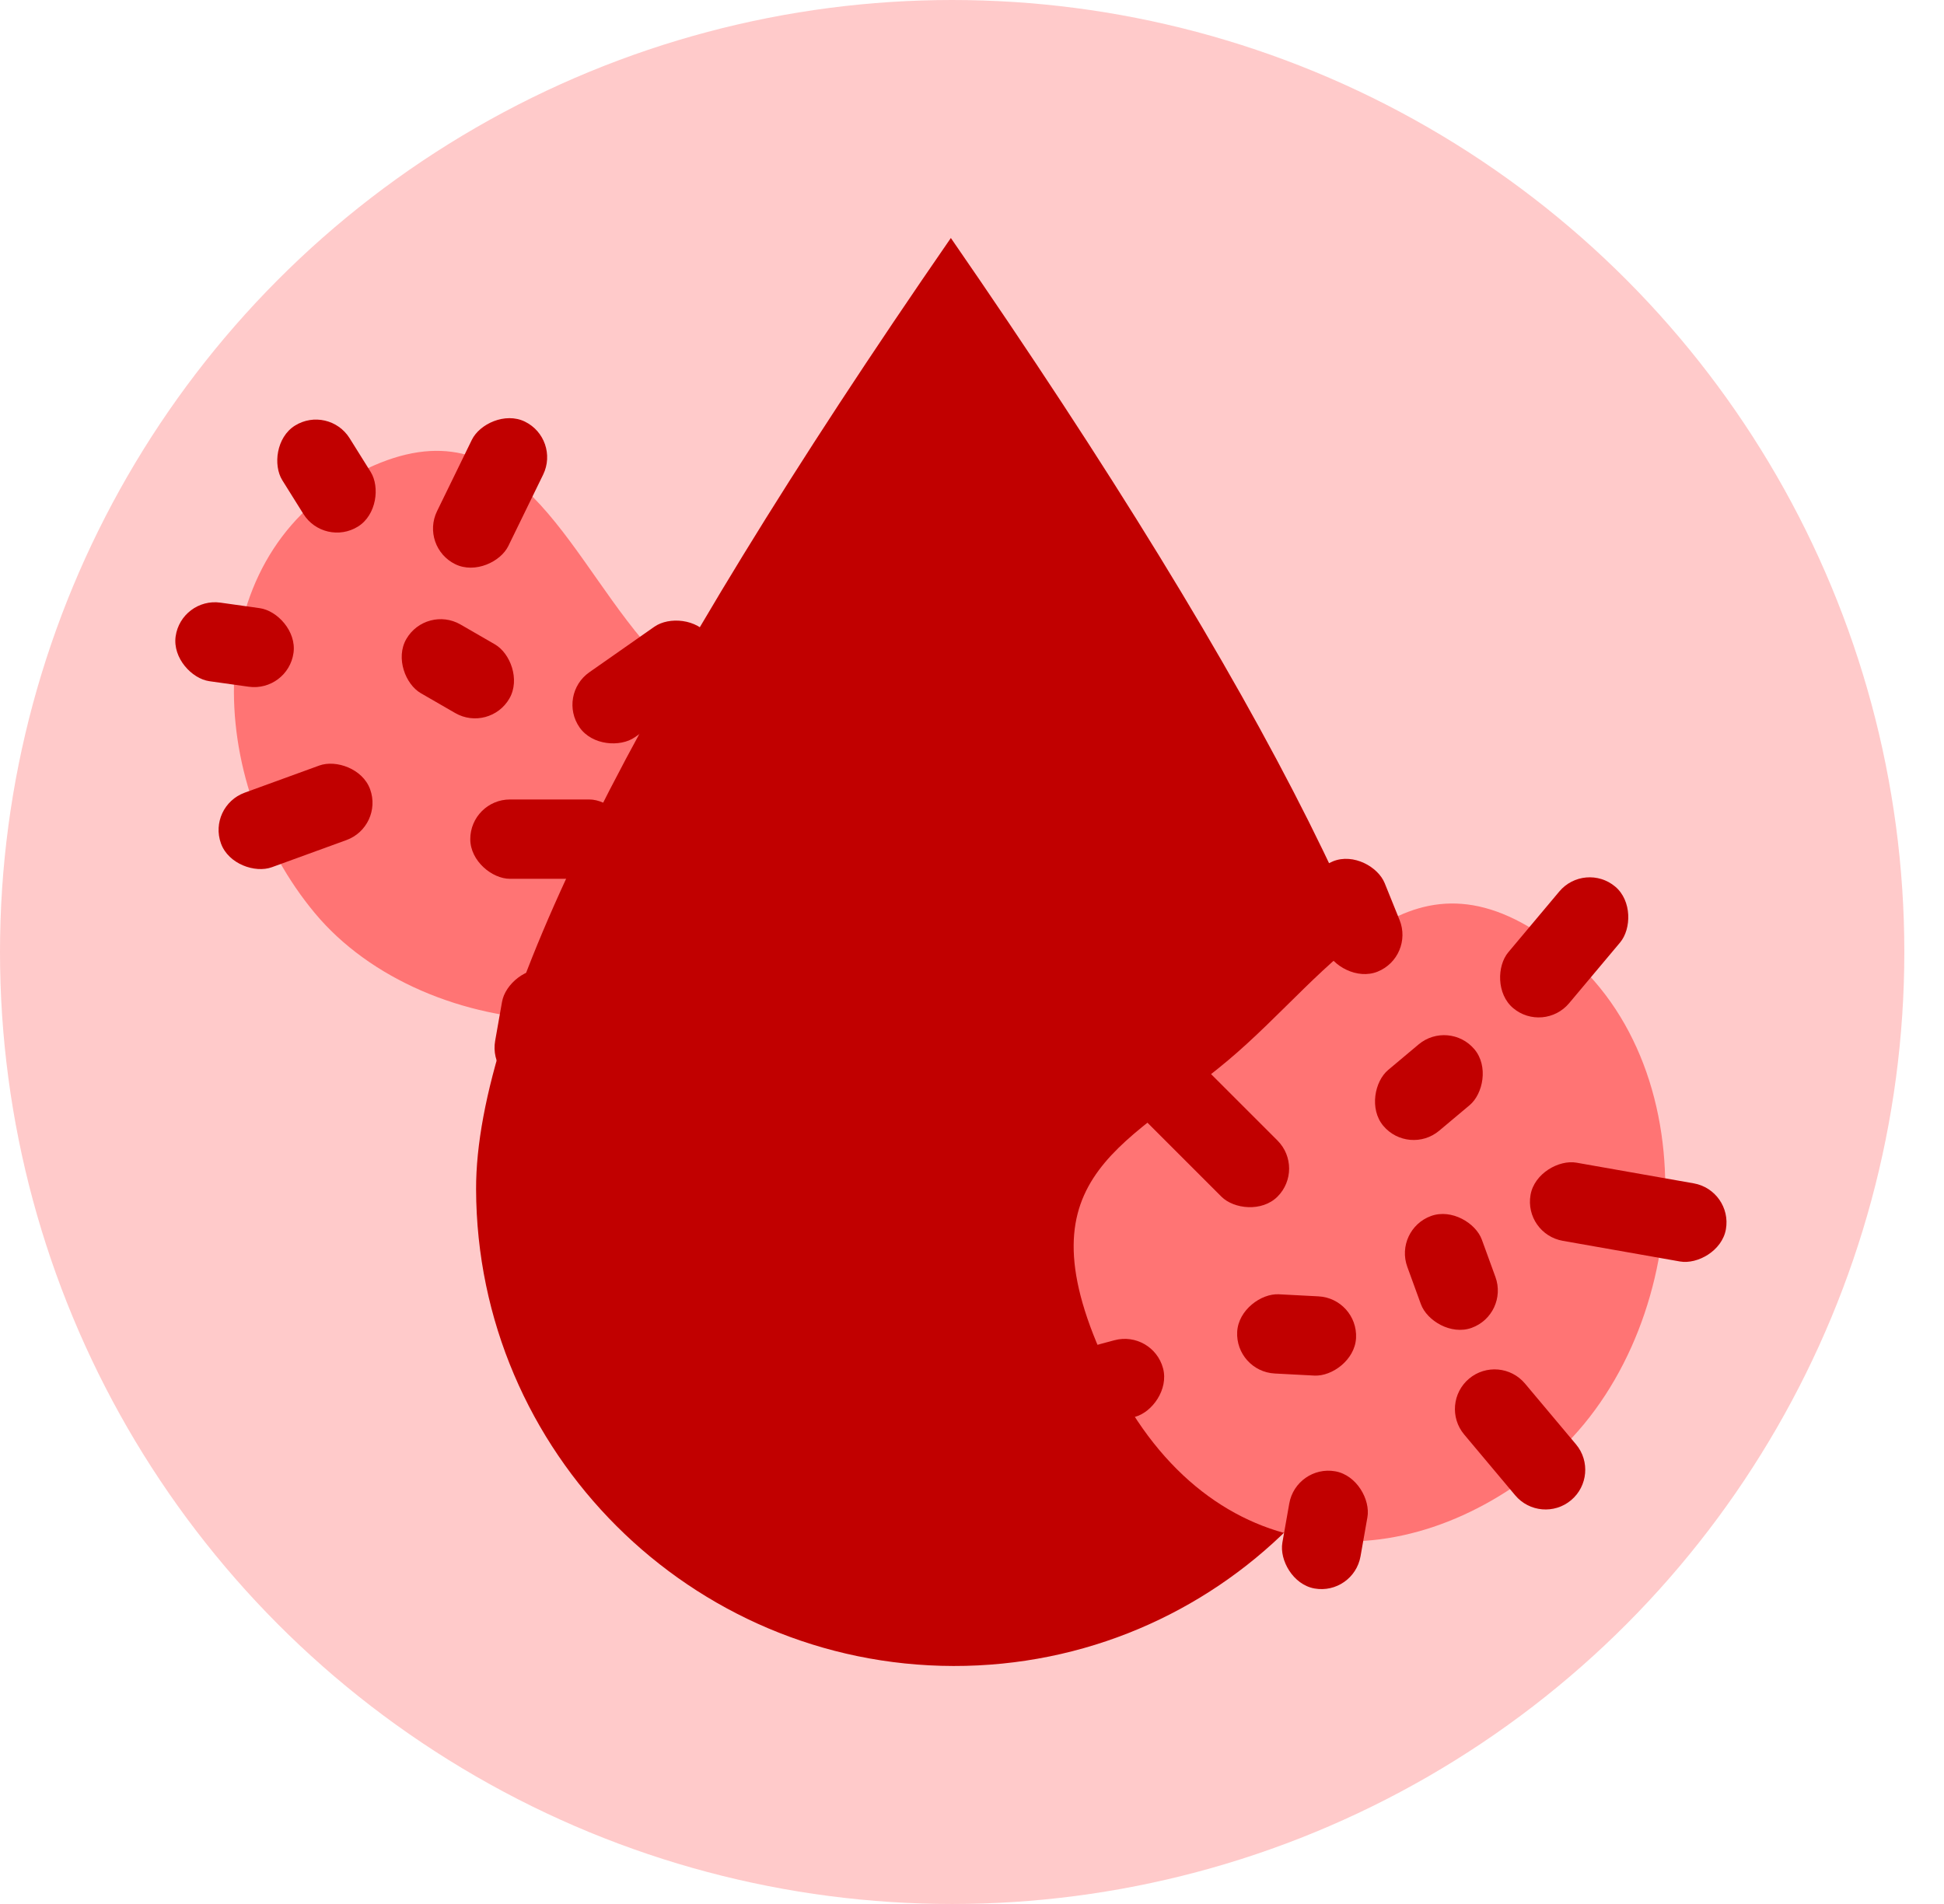
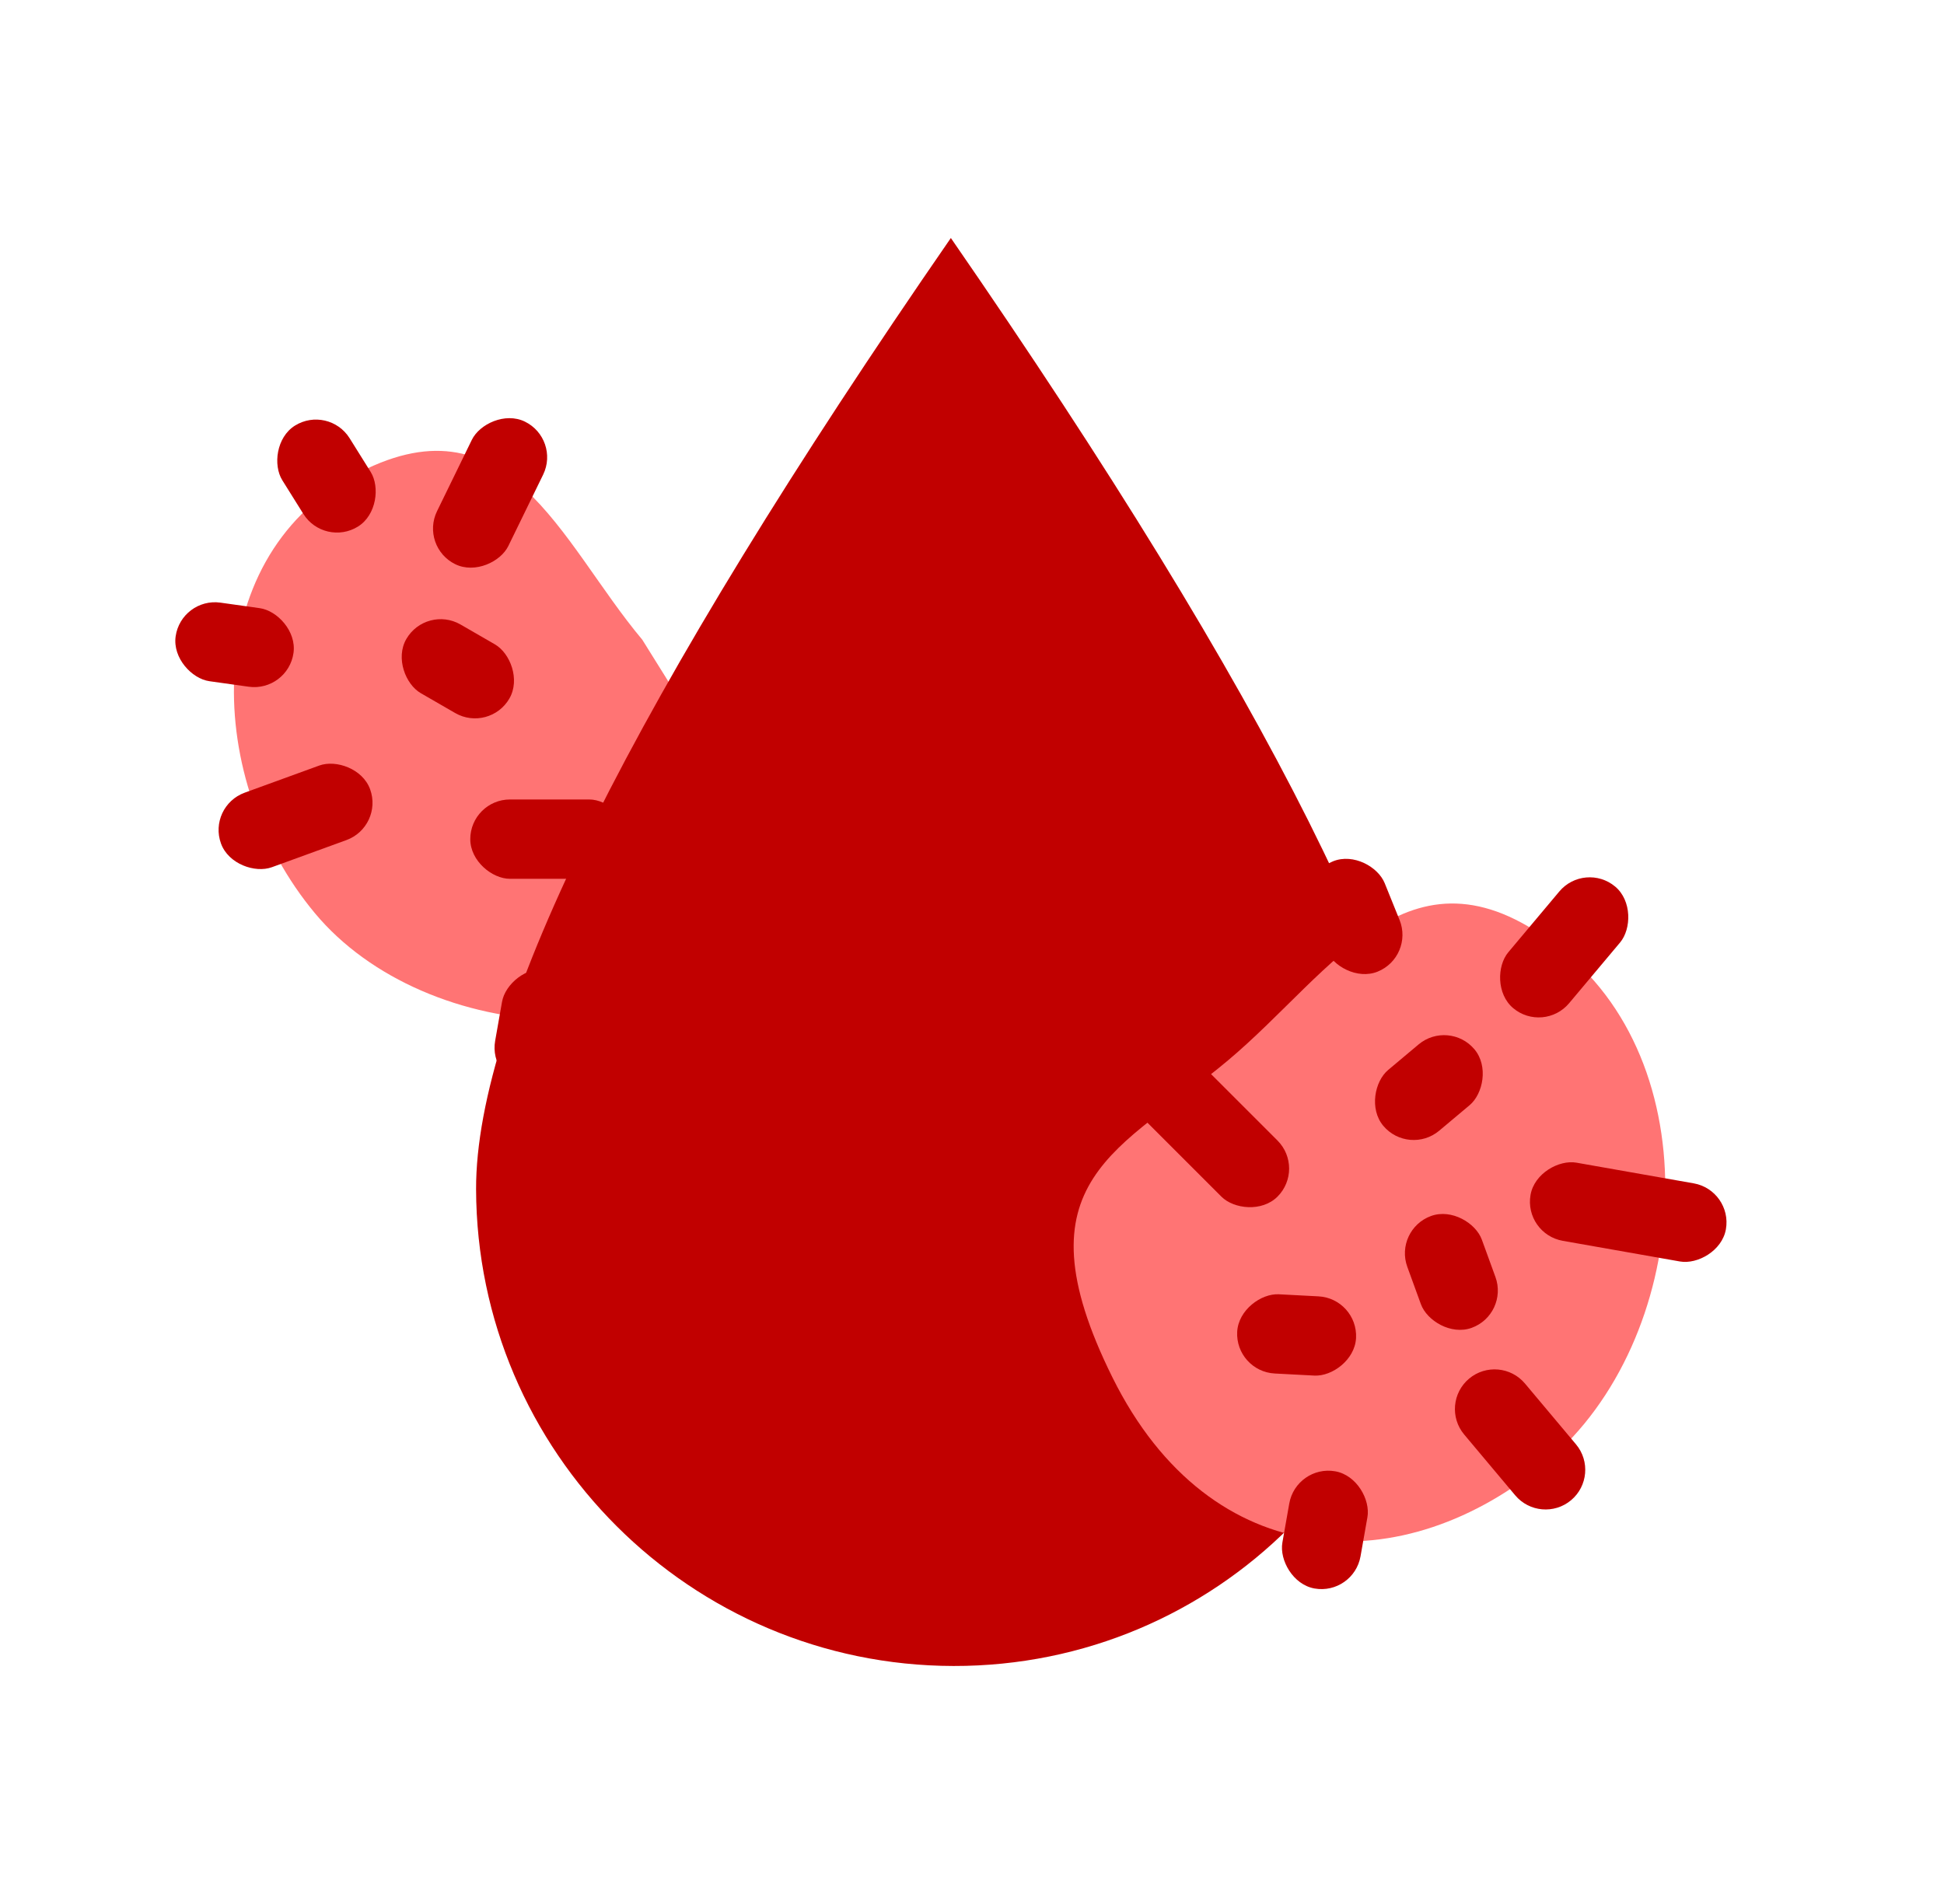
<svg xmlns="http://www.w3.org/2000/svg" width="49px" height="48px" viewBox="0 0 49 48" version="1.1">
  <title>Icon - HIV/AIDS</title>
  <g stroke="none" stroke-width="1" fill="none" fill-rule="evenodd">
    <g transform="translate(-1344, -512)">
      <g transform="translate(1344, 512)">
-         <circle fill="#FFCACA" cx="24" cy="24" r="24" />
        <g transform="translate(12.262, 19.308) scale(-1, 1) rotate(40) translate(-12.262, -19.308) translate(5.535, 9.494)">
-           <path d="M2.777,17.71 C7.759,18.917 12.441,14.212 12.427,9.881 C12.413,5.549 8.999,1.18 4.618,2.046 C0.237,2.912 1.674,6.673 1.674,9.902 C1.674,13.131 -2.204,16.503 2.777,17.71 Z" fill="#FF7474" />
+           <path d="M2.777,17.71 C7.759,18.917 12.441,14.212 12.427,9.881 C12.413,5.549 8.999,1.18 4.618,2.046 C0.237,2.912 1.674,6.673 1.674,9.902 Z" fill="#FF7474" />
          <rect fill="#C10000" transform="translate(5.12, 1.625) rotate(-8) translate(-5.12, -1.625)" x="4.12" y="0.125" width="2" height="3" rx="1" />
          <rect fill="#C10000" transform="translate(9.989, 15.709) rotate(-50) translate(-9.989, -15.709)" x="8.989" y="14.209" width="2" height="3" rx="1" />
          <rect fill="#C10000" transform="translate(9.627, 3.392) rotate(42) translate(-9.627, -3.392)" x="8.627" y="1.892" width="2" height="3" rx="1" />
          <rect fill="#C10000" transform="translate(3.341, 16.939) rotate(25) translate(-3.341, -16.939)" x="2.341" y="14.439" width="2" height="5" rx="1" />
-           <rect fill="#C10000" transform="translate(2.314, 10.756) rotate(85) translate(-2.314, -10.756)" x="1.314" y="8.756" width="2" height="4" rx="1" />
          <rect fill="#C10000" transform="translate(2.234, 4.601) rotate(114) translate(-2.234, -4.601)" x="1.234" y="2.601" width="2" height="4" rx="1" />
          <rect fill="#C10000" transform="translate(11.232, 7.696) rotate(70) translate(-11.232, -7.696)" x="10.232" y="5.696" width="2" height="4" rx="1" />
          <rect fill="#C10000" transform="translate(5.706, 7.475) rotate(20) translate(-5.706, -7.475)" x="4.706" y="5.975" width="2" height="3" rx="1" />
          <rect fill="#C10000" transform="translate(6.695, 12.252) rotate(50) translate(-6.695, -12.252)" x="5.695" y="10.252" width="2" height="4" rx="1" />
        </g>
        <path d="M24.033,42 C30.66,42.011 36.018,36.648 36,30.021 C35.988,25.603 31.977,17.596 23.967,6 C15.977,17.568 11.988,25.561 12,29.979 C12.018,36.606 17.406,41.988 24.033,42 Z" fill="#C10000" />
        <g transform="translate(35.386, 31.155) scale(-1, -1) rotate(20) translate(-35.386, -31.155) translate(25.699, 20.718)">
          <path d="M7.591,17.94 C13.015,19.254 16.269,15.617 16.254,10.9 C16.239,6.183 11.398,1.389 6.627,2.331 C1.857,3.274 3.337,7.055 3.337,10.572 C3.337,14.088 2.167,16.626 7.591,17.94 Z" fill="#FF7474" transform="translate(9.687, 10.212) scale(-1, -1) rotate(30) translate(-9.687, -10.212)" />
          <rect fill="#C10000" transform="translate(8.377, 18.652) scale(-1, -1) rotate(20) translate(-8.377, -18.652)" x="7.377" y="16.652" width="2" height="4" rx="1" />
          <rect fill="#C10000" transform="translate(9.022, 2.789) scale(-1, -1) rotate(-10) translate(-9.022, -2.789)" x="8.022" y="1.289" width="2" height="3" rx="1" />
          <rect fill="#C10000" transform="translate(4.578, 12.933) rotate(80) translate(-4.578, -12.933)" x="3.578" y="10.433" width="2" height="5" rx="1" />
-           <rect fill="#C10000" transform="translate(15.478, 4.362) scale(-1, -1) rotate(55) translate(-15.478, -4.362)" x="14.478" y="2.862" width="2" height="3" rx="1" />
          <rect fill="#C10000" transform="translate(15.284, 11.332) scale(-1, -1) rotate(115) translate(-15.284, -11.332)" x="14.284" y="8.832" width="2" height="5" rx="1" />
          <rect fill="#C10000" transform="translate(13.59, 17.584) scale(-1, -1) rotate(138) translate(-13.59, -17.584)" x="12.59" y="16.084" width="2" height="3" rx="1" />
          <path d="M5.179,4.615 C5.731,4.615 6.179,5.063 6.179,5.615 L6.179,7.615 C6.179,8.167 5.731,8.615 5.179,8.615 C4.627,8.615 4.179,8.167 4.179,7.615 L4.179,5.615 C4.179,5.063 4.627,4.615 5.179,4.615 Z" fill="#C10000" transform="translate(5.179, 6.615) scale(-1, -1) rotate(120) translate(-5.179, -6.615)" />
          <rect fill="#C10000" transform="translate(8.251, 9.991) scale(-1, -1) rotate(140) translate(-8.251, -9.991)" x="7.251" y="8.491" width="2" height="3" rx="1" />
          <rect fill="#C10000" transform="translate(11.373, 7.164) rotate(73) translate(-11.373, -7.164)" x="10.373" y="5.664" width="2" height="3" rx="1" />
          <rect fill="#C10000" transform="translate(10.373, 14.164) rotate(30) translate(-10.373, -14.164)" x="9.373" y="12.664" width="2" height="3" rx="1" />
        </g>
      </g>
    </g>
  </g>
</svg>